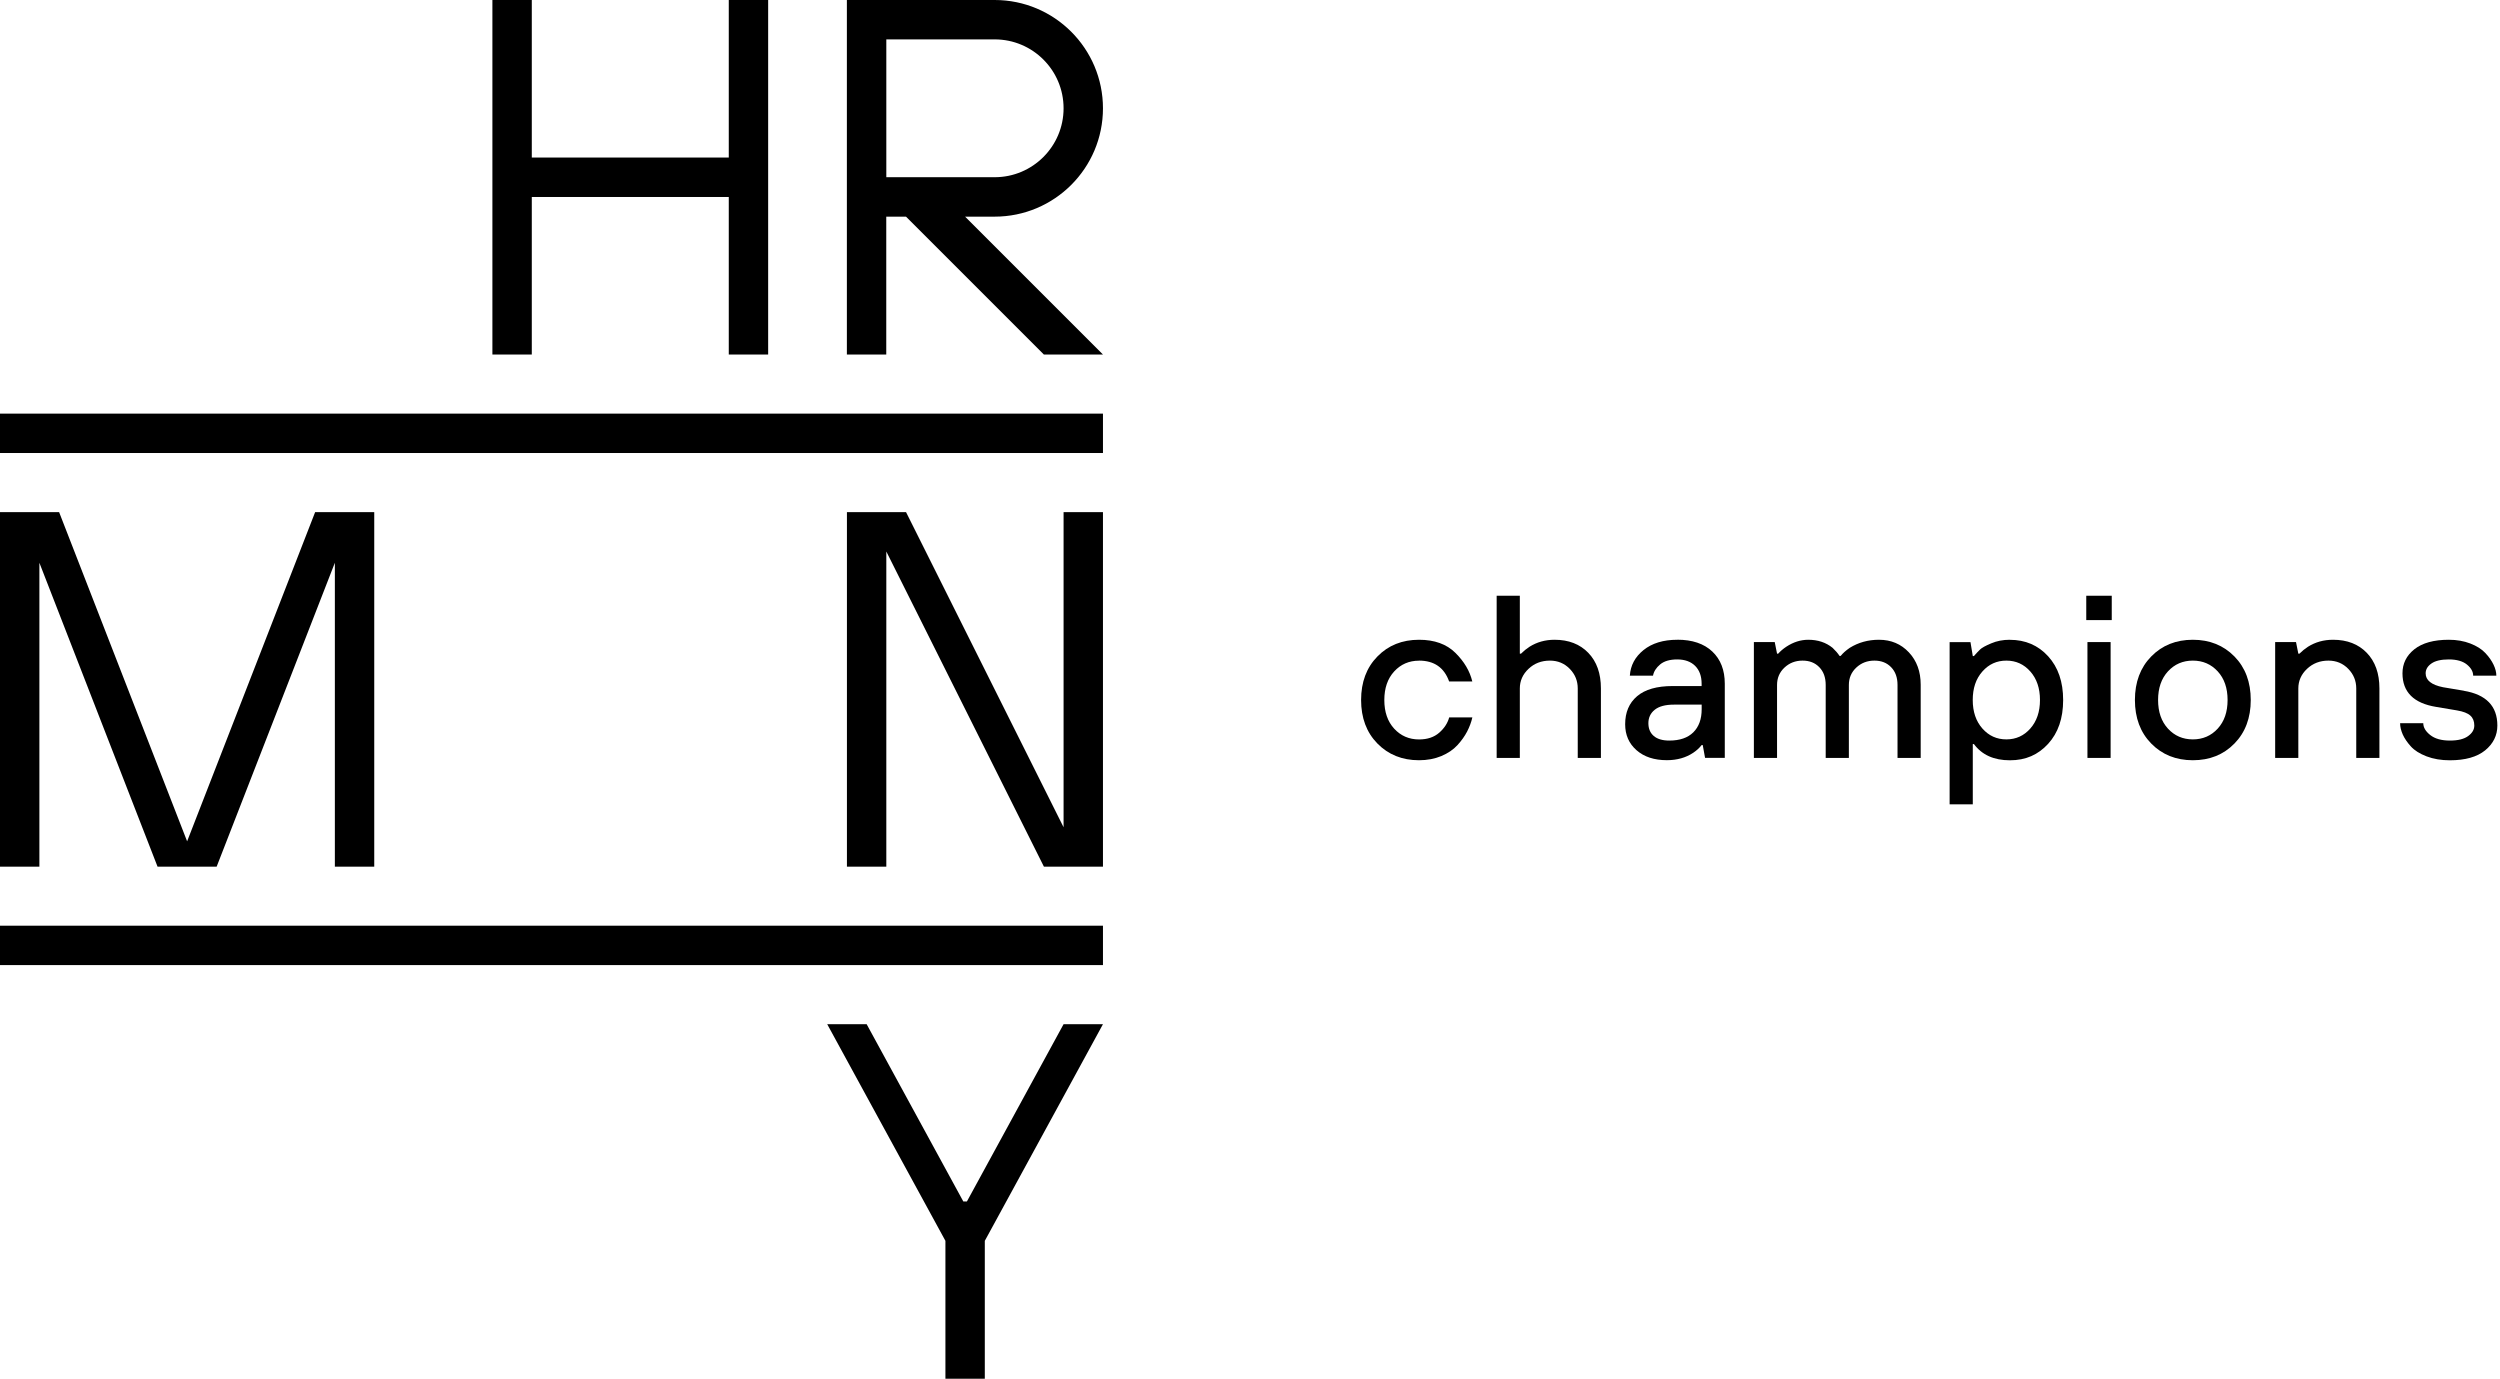
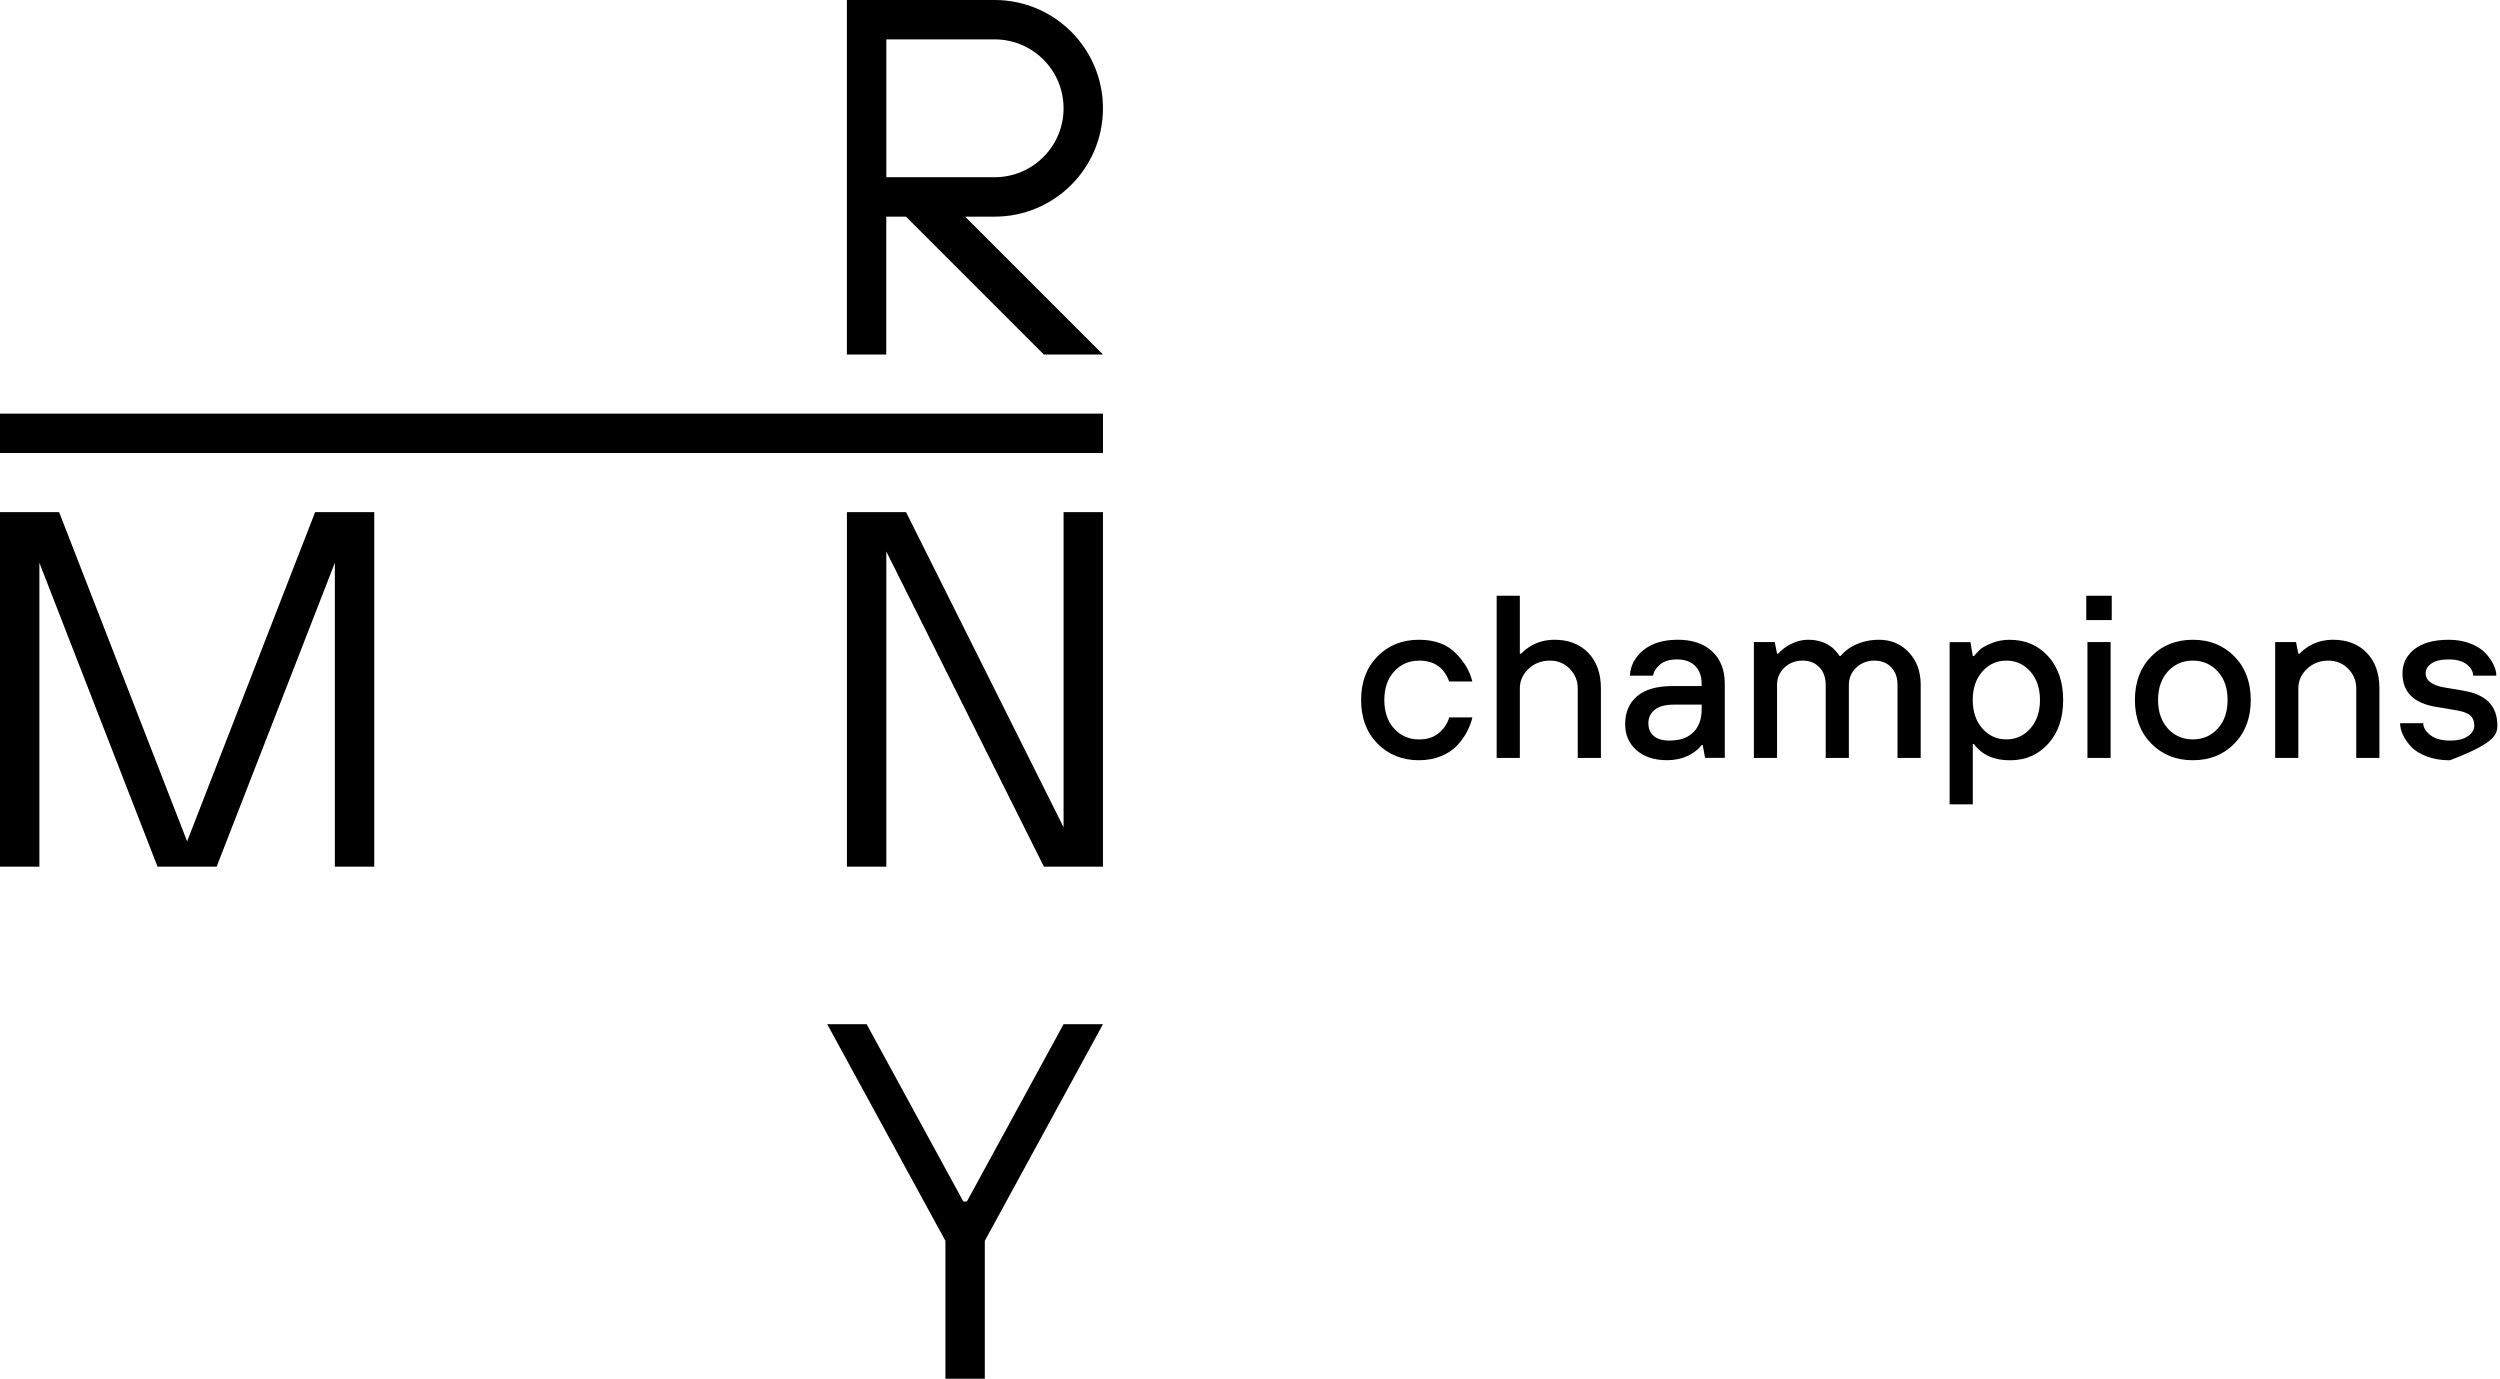
<svg xmlns="http://www.w3.org/2000/svg" width="464" height="256" viewBox="0 0 464 256" fill="none">
  <g clip-path="url(#clip0_561_760)">
-     <path d="M98.7 36.56H135.26V65.8H142.57V0H135.26V29.24H98.7V0H91.39V65.8H98.7V36.56Z" fill="black" />
    <path d="M7.31 104.45L29.24 160.85H32.9H36.56H40.21L62.15 104.45V160.85H69.46V95.05H65.8H62.15H58.49L34.73 156.15L10.97 95.05H7.31H3.66H0V160.85H7.31V104.45Z" fill="black" />
    <path d="M197.4 153.54L168.16 95.05H164.5H160.85H157.19V160.85H164.5V102.36L193.75 160.85H197.4H201.06H204.71V95.05H197.4V153.54Z" fill="black" />
    <path d="M179.46 222.99H178.79L160.85 190.09H153.53L175.47 230.3V255.89H182.78V230.3L204.71 190.09H197.4L179.46 222.99Z" fill="black" />
    <path d="M204.71 20.11C204.71 9.01 195.71 0 184.6 0H157.18V65.8H164.49V40.21H168.15L193.74 65.8H204.71L179.12 40.21H184.6C195.7 40.21 204.71 31.21 204.71 20.1V20.11ZM164.5 32.9V7.31H184.61C191.68 7.31 197.4 13.04 197.4 20.1C197.4 27.16 191.67 32.89 184.61 32.89H164.5V32.9Z" fill="black" />
    <path d="M204.71 76.769H0V84.079H204.71V76.769Z" fill="black" />
-     <path d="M204.71 171.81H0V179.12H204.71V171.81Z" fill="black" />
    <path d="M263.37 122.61C266.18 122.61 268.04 123.9 268.96 126.48H273.26C272.8 124.56 271.76 122.79 270.12 121.17C268.49 119.55 266.24 118.74 263.37 118.74C260.25 118.74 257.67 119.77 255.65 121.84C253.63 123.9 252.62 126.6 252.62 129.92C252.62 133.24 253.63 135.94 255.65 138C257.67 140.06 260.24 141.1 263.37 141.1C264.89 141.1 266.27 140.84 267.5 140.33C268.73 139.81 269.73 139.14 270.49 138.31C271.25 137.48 271.85 136.63 272.3 135.77C272.74 134.91 273.07 134.04 273.27 133.15H268.97C268.68 134.21 268.07 135.16 267.12 135.99C266.17 136.82 264.93 137.24 263.38 137.24C261.52 137.24 259.98 136.57 258.76 135.24C257.54 133.91 256.93 132.14 256.93 129.93C256.93 127.72 257.54 125.95 258.76 124.62C259.98 123.29 261.52 122.62 263.38 122.62L263.37 122.61Z" fill="black" />
    <path d="M288.53 118.74C286.81 118.74 285.26 119.17 283.89 120.03C283.32 120.4 282.79 120.83 282.3 121.32H282.08V110.57H277.78V140.67H282.08V127.77C282.08 126.37 282.62 125.15 283.69 124.14C284.76 123.12 286.09 122.61 287.67 122.61C289.13 122.61 290.36 123.12 291.35 124.14C292.34 125.16 292.83 126.37 292.83 127.77V140.67H297.13V127.77C297.13 124.99 296.35 122.79 294.79 121.17C293.23 119.55 291.14 118.74 288.53 118.74Z" fill="black" />
    <path d="M311.32 118.74C308.71 118.74 306.62 119.38 305.04 120.65C303.46 121.93 302.62 123.51 302.5 125.4H306.8C306.94 124.63 307.39 123.93 308.13 123.31C308.88 122.69 309.94 122.39 311.31 122.39C312.68 122.39 313.82 122.79 314.62 123.59C315.42 124.39 315.82 125.5 315.82 126.9V127.33H310.44C307.52 127.33 305.32 127.96 303.84 129.22C302.36 130.48 301.63 132.22 301.63 134.42C301.63 136.4 302.33 138 303.74 139.24C305.14 140.47 307.02 141.09 309.37 141.09C311.26 141.09 312.9 140.63 314.27 139.71C314.87 139.31 315.39 138.84 315.82 138.29H316.03L316.46 140.66H320.12V126.9C320.12 124.38 319.35 122.38 317.8 120.92C316.25 119.46 314.09 118.73 311.31 118.73L311.32 118.74ZM315.83 131.64C315.83 133.47 315.31 134.9 314.28 135.92C313.25 136.94 311.76 137.45 309.81 137.45C308.55 137.45 307.59 137.16 306.93 136.59C306.27 136.02 305.94 135.23 305.94 134.22C305.94 133.21 306.33 132.36 307.12 131.73C307.91 131.1 309.09 130.78 310.67 130.78H315.83V131.64Z" fill="black" />
    <path d="M348.73 118.74C346.72 118.74 344.92 119.24 343.31 120.24C342.56 120.76 342.01 121.26 341.63 121.74H341.42C341.1 121.25 340.67 120.75 340.13 120.24C338.9 119.24 337.39 118.74 335.62 118.74C334.21 118.74 332.85 119.17 331.54 120.03C330.94 120.43 330.44 120.86 330.03 121.32H329.82L329.39 119.17H325.52V140.67H329.82V127.13C329.82 125.84 330.28 124.76 331.2 123.9C332.12 123.04 333.24 122.61 334.55 122.61C335.86 122.61 336.88 123.02 337.67 123.84C338.46 124.66 338.85 125.75 338.85 127.13V140.67H343.15V127.13C343.15 125.84 343.61 124.76 344.53 123.9C345.45 123.04 346.57 122.61 347.88 122.61C349.19 122.61 350.21 123.02 351 123.84C351.79 124.66 352.18 125.75 352.18 127.13V140.67H356.48V127.08C356.48 124.64 355.75 122.64 354.29 121.08C352.83 119.52 350.98 118.74 348.74 118.74H348.73Z" fill="black" />
    <path d="M373.02 118.74C371.76 118.74 370.6 118.96 369.56 119.41C368.51 119.85 367.83 120.23 367.52 120.53C367.21 120.83 366.82 121.24 366.36 121.76H366.15L365.72 119.18H361.85V149.28H366.15V138.1H366.36C367.85 140.11 370.07 141.11 373.03 141.11C375.99 141.11 378.26 140.09 380.13 138.06C381.99 136.02 382.92 133.32 382.92 129.93C382.92 126.54 381.99 123.84 380.13 121.8C378.27 119.76 375.9 118.75 373.03 118.75L373.02 118.74ZM376.83 135.21C375.64 136.56 374.16 137.23 372.38 137.23C370.6 137.23 369.12 136.56 367.93 135.21C366.74 133.86 366.14 132.1 366.14 129.92C366.14 127.74 366.73 125.98 367.93 124.63C369.12 123.28 370.6 122.61 372.38 122.61C374.16 122.61 375.64 123.28 376.83 124.63C378.02 125.98 378.62 127.74 378.62 129.92C378.62 132.1 378.02 133.86 376.83 135.21Z" fill="black" />
    <path d="M391.73 119.17H387.43V140.67H391.73V119.17Z" fill="black" />
    <path d="M391.94 110.57H387.21V115.09H391.94V110.57Z" fill="black" />
    <path d="M406.99 118.74C403.87 118.74 401.29 119.77 399.27 121.84C397.25 123.9 396.24 126.6 396.24 129.92C396.24 133.24 397.25 135.94 399.27 138C401.29 140.06 403.86 141.1 406.99 141.1C410.12 141.1 412.69 140.07 414.71 138C416.73 135.94 417.74 133.24 417.74 129.92C417.74 126.6 416.73 123.9 414.71 121.84C412.69 119.78 410.12 118.74 406.99 118.74ZM411.61 135.23C410.39 136.56 408.85 137.23 406.99 137.23C405.13 137.23 403.59 136.56 402.37 135.23C401.15 133.9 400.54 132.13 400.54 129.92C400.54 127.71 401.15 125.94 402.37 124.61C403.59 123.28 405.13 122.61 406.99 122.61C408.85 122.61 410.39 123.28 411.61 124.61C412.83 125.94 413.44 127.71 413.44 129.92C413.44 132.13 412.83 133.9 411.61 135.23Z" fill="black" />
    <path d="M433.01 118.74C431.29 118.74 429.74 119.17 428.37 120.03C427.8 120.4 427.27 120.83 426.78 121.32H426.57L426.14 119.17H422.27V140.67H426.57V127.77C426.57 126.37 427.11 125.15 428.18 124.14C429.26 123.12 430.58 122.61 432.16 122.61C433.62 122.61 434.85 123.12 435.84 124.14C436.83 125.16 437.32 126.37 437.32 127.77V140.67H441.62V127.77C441.62 124.99 440.84 122.79 439.28 121.17C437.72 119.55 435.63 118.74 433.02 118.74H433.01Z" fill="black" />
-     <path d="M457.3 128.2L453.43 127.55C451.28 127.12 450.2 126.26 450.2 124.97C450.2 124.25 450.56 123.64 451.28 123.14C452 122.64 453.07 122.39 454.51 122.39C455.95 122.39 457.09 122.71 457.86 123.34C458.63 123.97 459.02 124.66 459.02 125.4H463.32C463.32 124.77 463.15 124.09 462.8 123.36C462.45 122.63 461.95 121.91 461.27 121.19C460.6 120.47 459.66 119.89 458.48 119.43C457.29 118.97 455.96 118.74 454.5 118.74C451.72 118.74 449.59 119.33 448.11 120.5C446.63 121.68 445.9 123.17 445.9 124.97C445.9 128.44 447.98 130.52 452.14 131.2L456.01 131.85C457.18 132.05 458.02 132.37 458.5 132.82C458.99 133.26 459.23 133.87 459.23 134.65C459.23 135.43 458.85 136.05 458.09 136.61C457.33 137.17 456.21 137.45 454.71 137.45C453.13 137.45 451.92 137.11 451.05 136.42C450.18 135.73 449.76 135 449.76 134.23H445.46C445.46 134.89 445.63 135.58 445.95 136.32C446.28 137.05 446.78 137.79 447.45 138.53C448.12 139.28 449.1 139.89 450.37 140.38C451.64 140.87 453.09 141.11 454.69 141.11C457.56 141.11 459.74 140.49 461.25 139.26C462.75 138.03 463.51 136.49 463.51 134.66C463.51 131.05 461.43 128.9 457.28 128.21L457.3 128.2Z" fill="black" />
+     <path d="M457.3 128.2L453.43 127.55C451.28 127.12 450.2 126.26 450.2 124.97C450.2 124.25 450.56 123.64 451.28 123.14C452 122.64 453.07 122.39 454.51 122.39C455.95 122.39 457.09 122.71 457.86 123.34C458.63 123.97 459.02 124.66 459.02 125.4H463.32C463.32 124.77 463.15 124.09 462.8 123.36C462.45 122.63 461.95 121.91 461.27 121.19C460.6 120.47 459.66 119.89 458.48 119.43C457.29 118.97 455.96 118.74 454.5 118.74C451.72 118.74 449.59 119.33 448.11 120.5C446.63 121.68 445.9 123.17 445.9 124.97C445.9 128.44 447.98 130.52 452.14 131.2L456.01 131.85C457.18 132.05 458.02 132.37 458.5 132.82C458.99 133.26 459.23 133.87 459.23 134.65C459.23 135.43 458.85 136.05 458.09 136.61C457.33 137.17 456.21 137.45 454.71 137.45C453.13 137.45 451.92 137.11 451.05 136.42C450.18 135.73 449.76 135 449.76 134.23H445.46C445.46 134.89 445.63 135.58 445.95 136.32C446.28 137.05 446.78 137.79 447.45 138.53C448.12 139.28 449.1 139.89 450.37 140.38C451.64 140.87 453.09 141.11 454.69 141.11C462.75 138.03 463.51 136.49 463.51 134.66C463.51 131.05 461.43 128.9 457.28 128.21L457.3 128.2Z" fill="black" />
  </g>
  <defs>
    <clipPath id="clip0_561_760">
      <rect width="463.54" height="255.89" fill="white" />
    </clipPath>
  </defs>
</svg>